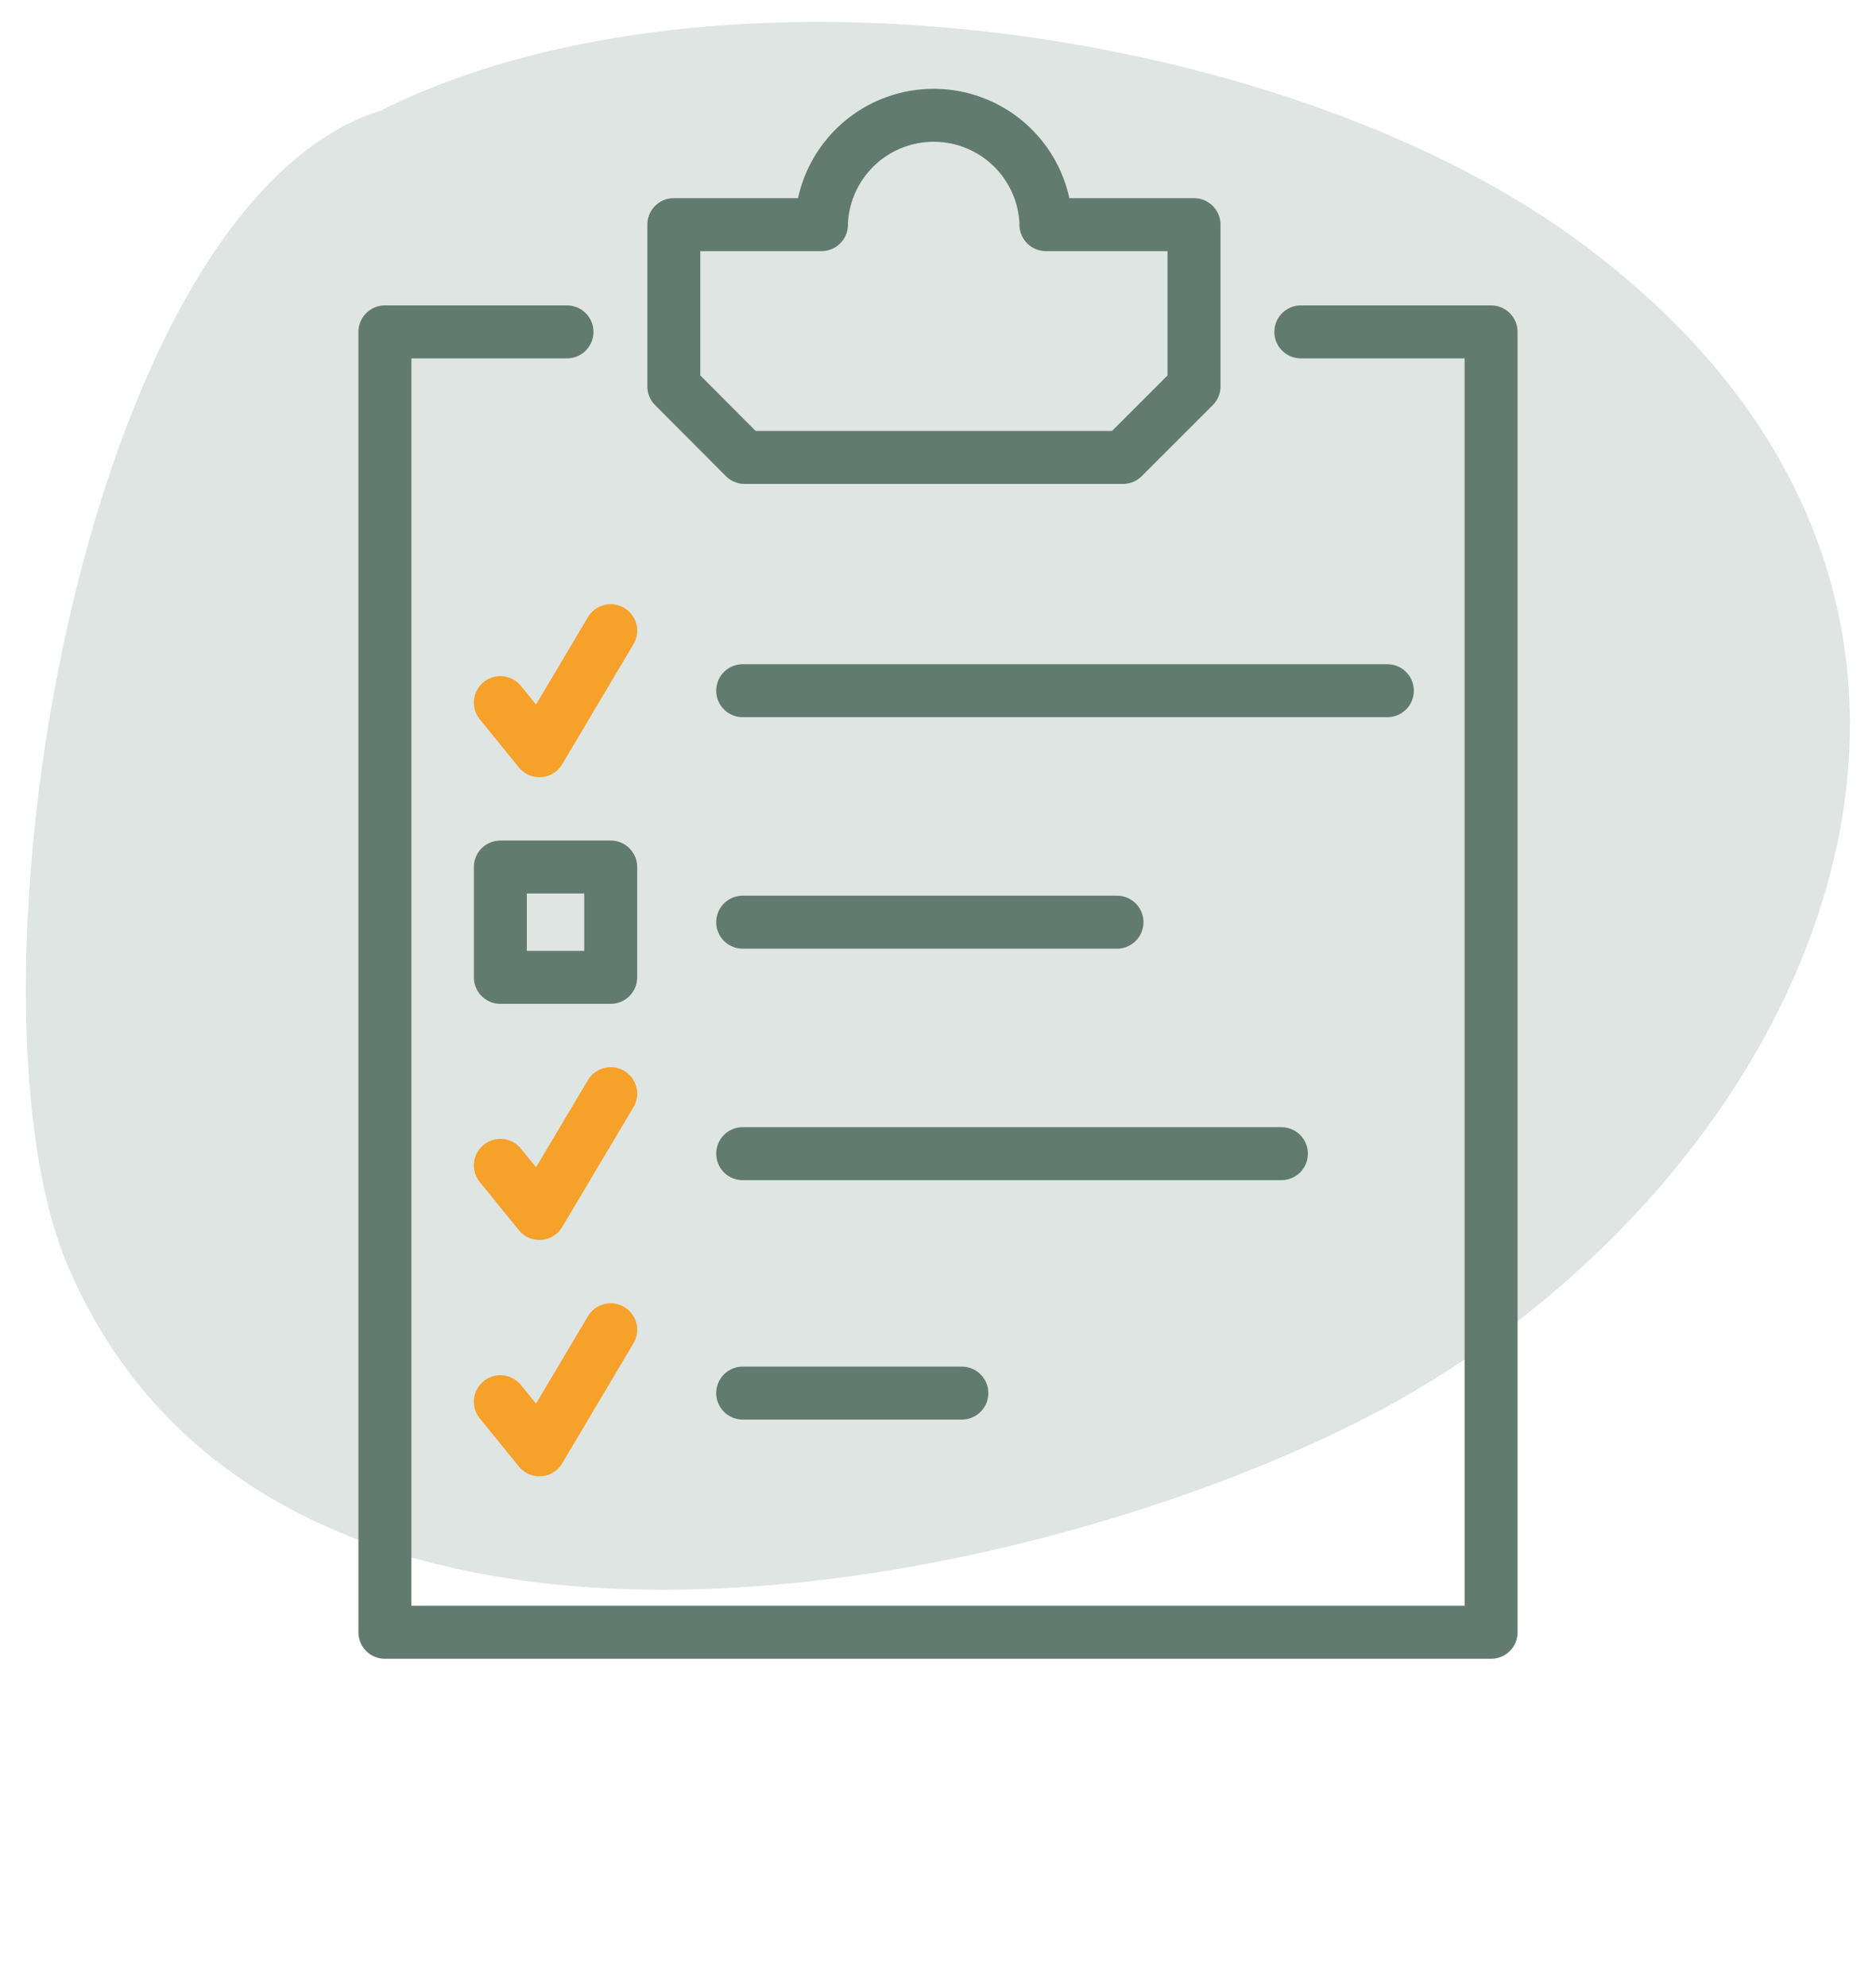
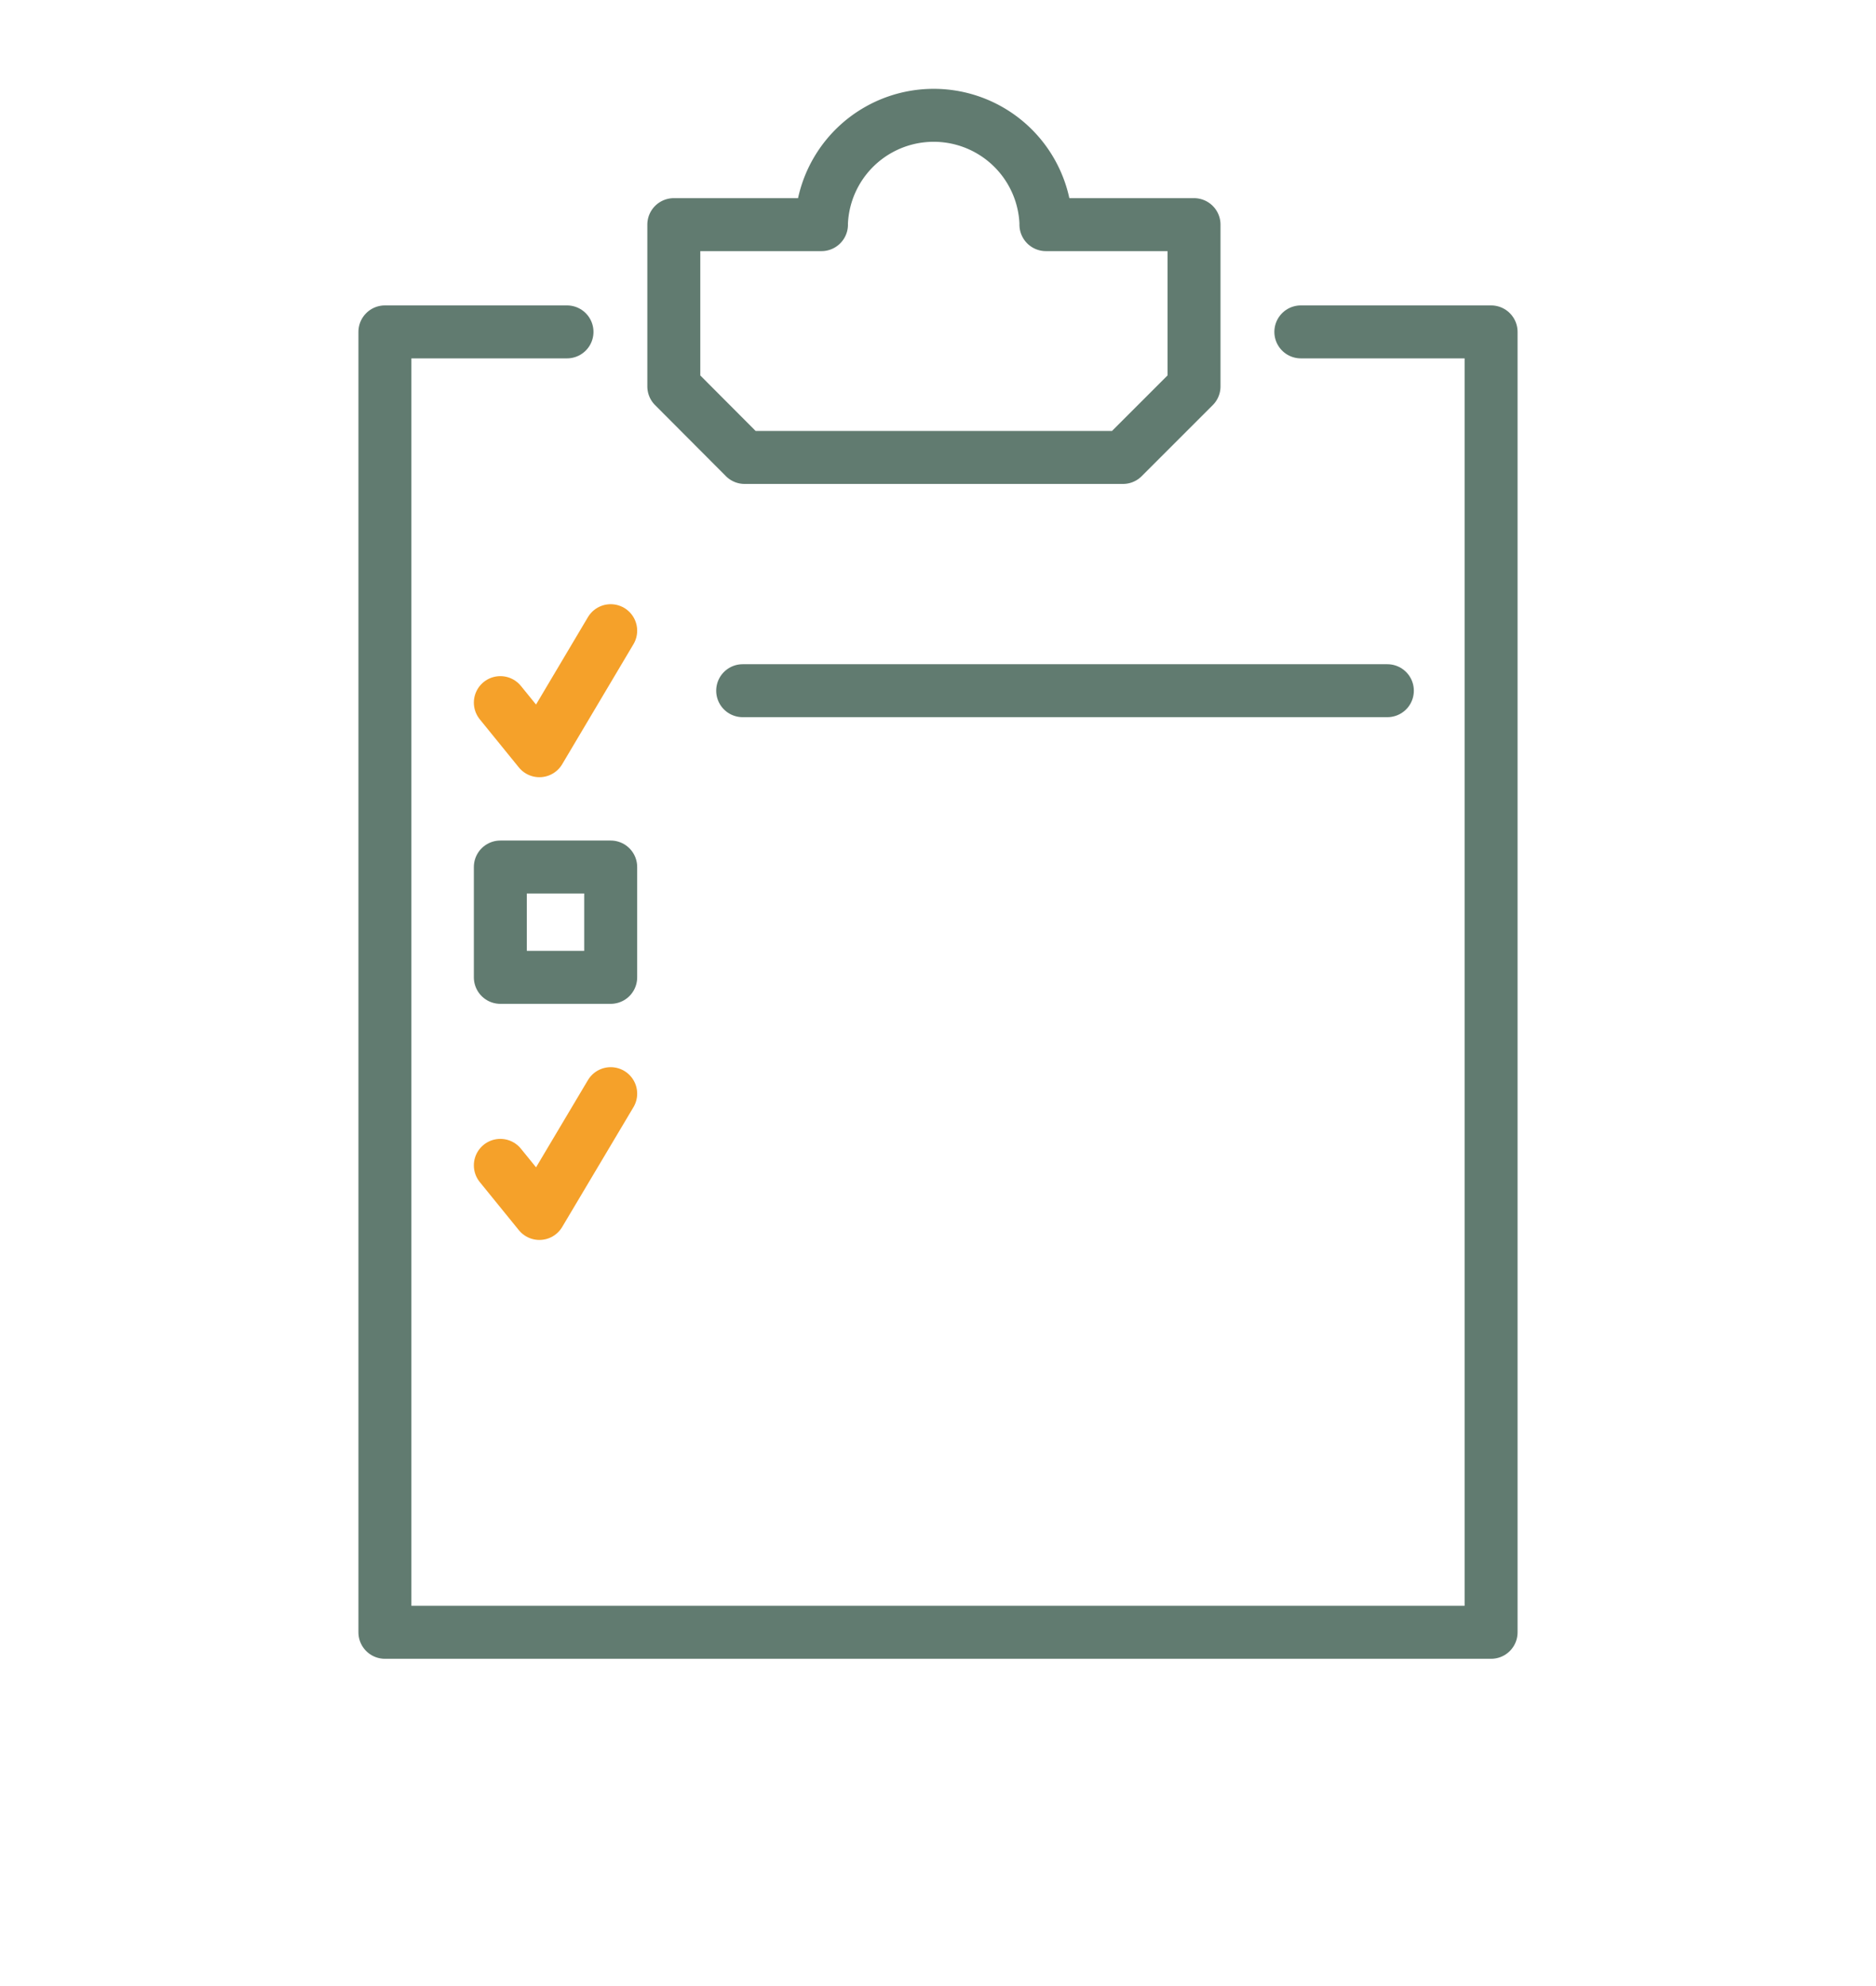
<svg xmlns="http://www.w3.org/2000/svg" width="85" height="90" viewBox="0 0 85 90">
  <g opacity="0.2">
-     <path d="M17.27,5C3.57,9.32-2.15,45.26,3.1,57.43c9.35,21.72,42.82,14.94,58.61,6.91C81.84,54.1,94.22,28.12,72,11.28,58.69,1.13,32.35-2.54,17.27,5Z" fill="#617b70" />
-   </g>
+     </g>
  <polyline points="25.69 15.04 17.44 15.04 17.44 73.97 67.56 73.97 67.56 15.04 58.94 15.04" fill="none" stroke="#617b70" stroke-linecap="round" stroke-linejoin="round" stroke-width="2.4" />
  <path d="M47.39,10.18s0-.06,0-.09a5.09,5.09,0,0,0-10.17,0,.28.28,0,0,0,0,.09H30.53v7.33l3.21,3.22H50.88l3.22-3.22V10.18Z" fill="none" stroke="#617b70" stroke-linecap="round" stroke-linejoin="round" stroke-width="2.4" />
  <polyline points="27.67 28.58 24.44 34.02 22.67 31.84" fill="none" stroke="#f5a12a" stroke-linecap="round" stroke-linejoin="round" stroke-width="2.4" />
-   <polyline points="27.67 60.26 24.44 65.7 22.67 63.52" fill="none" stroke="#f5a12a" stroke-linecap="round" stroke-linejoin="round" stroke-width="2.4" />
  <polyline points="27.67 49.56 24.44 54.99 22.67 52.81" fill="none" stroke="#f5a12a" stroke-linecap="round" stroke-linejoin="round" stroke-width="2.4" />
  <line x1="33.65" y1="31.3" x2="62.86" y2="31.3" fill="none" stroke="#617b70" stroke-linecap="round" stroke-linejoin="round" stroke-width="2.4" />
-   <line x1="33.65" y1="41.79" x2="50.61" y2="41.79" fill="none" stroke="#617b70" stroke-linecap="round" stroke-linejoin="round" stroke-width="2.4" />
-   <line x1="33.65" y1="52.28" x2="58.06" y2="52.28" fill="none" stroke="#617b70" stroke-linecap="round" stroke-linejoin="round" stroke-width="2.4" />
-   <line x1="33.65" y1="63.13" x2="43.58" y2="63.13" fill="none" stroke="#617b70" stroke-linecap="round" stroke-linejoin="round" stroke-width="2.4" />
  <rect x="22.67" y="39.29" width="5" height="5" stroke-width="2.4" stroke="#617b70" stroke-linecap="round" stroke-linejoin="round" fill="none" />
</svg>